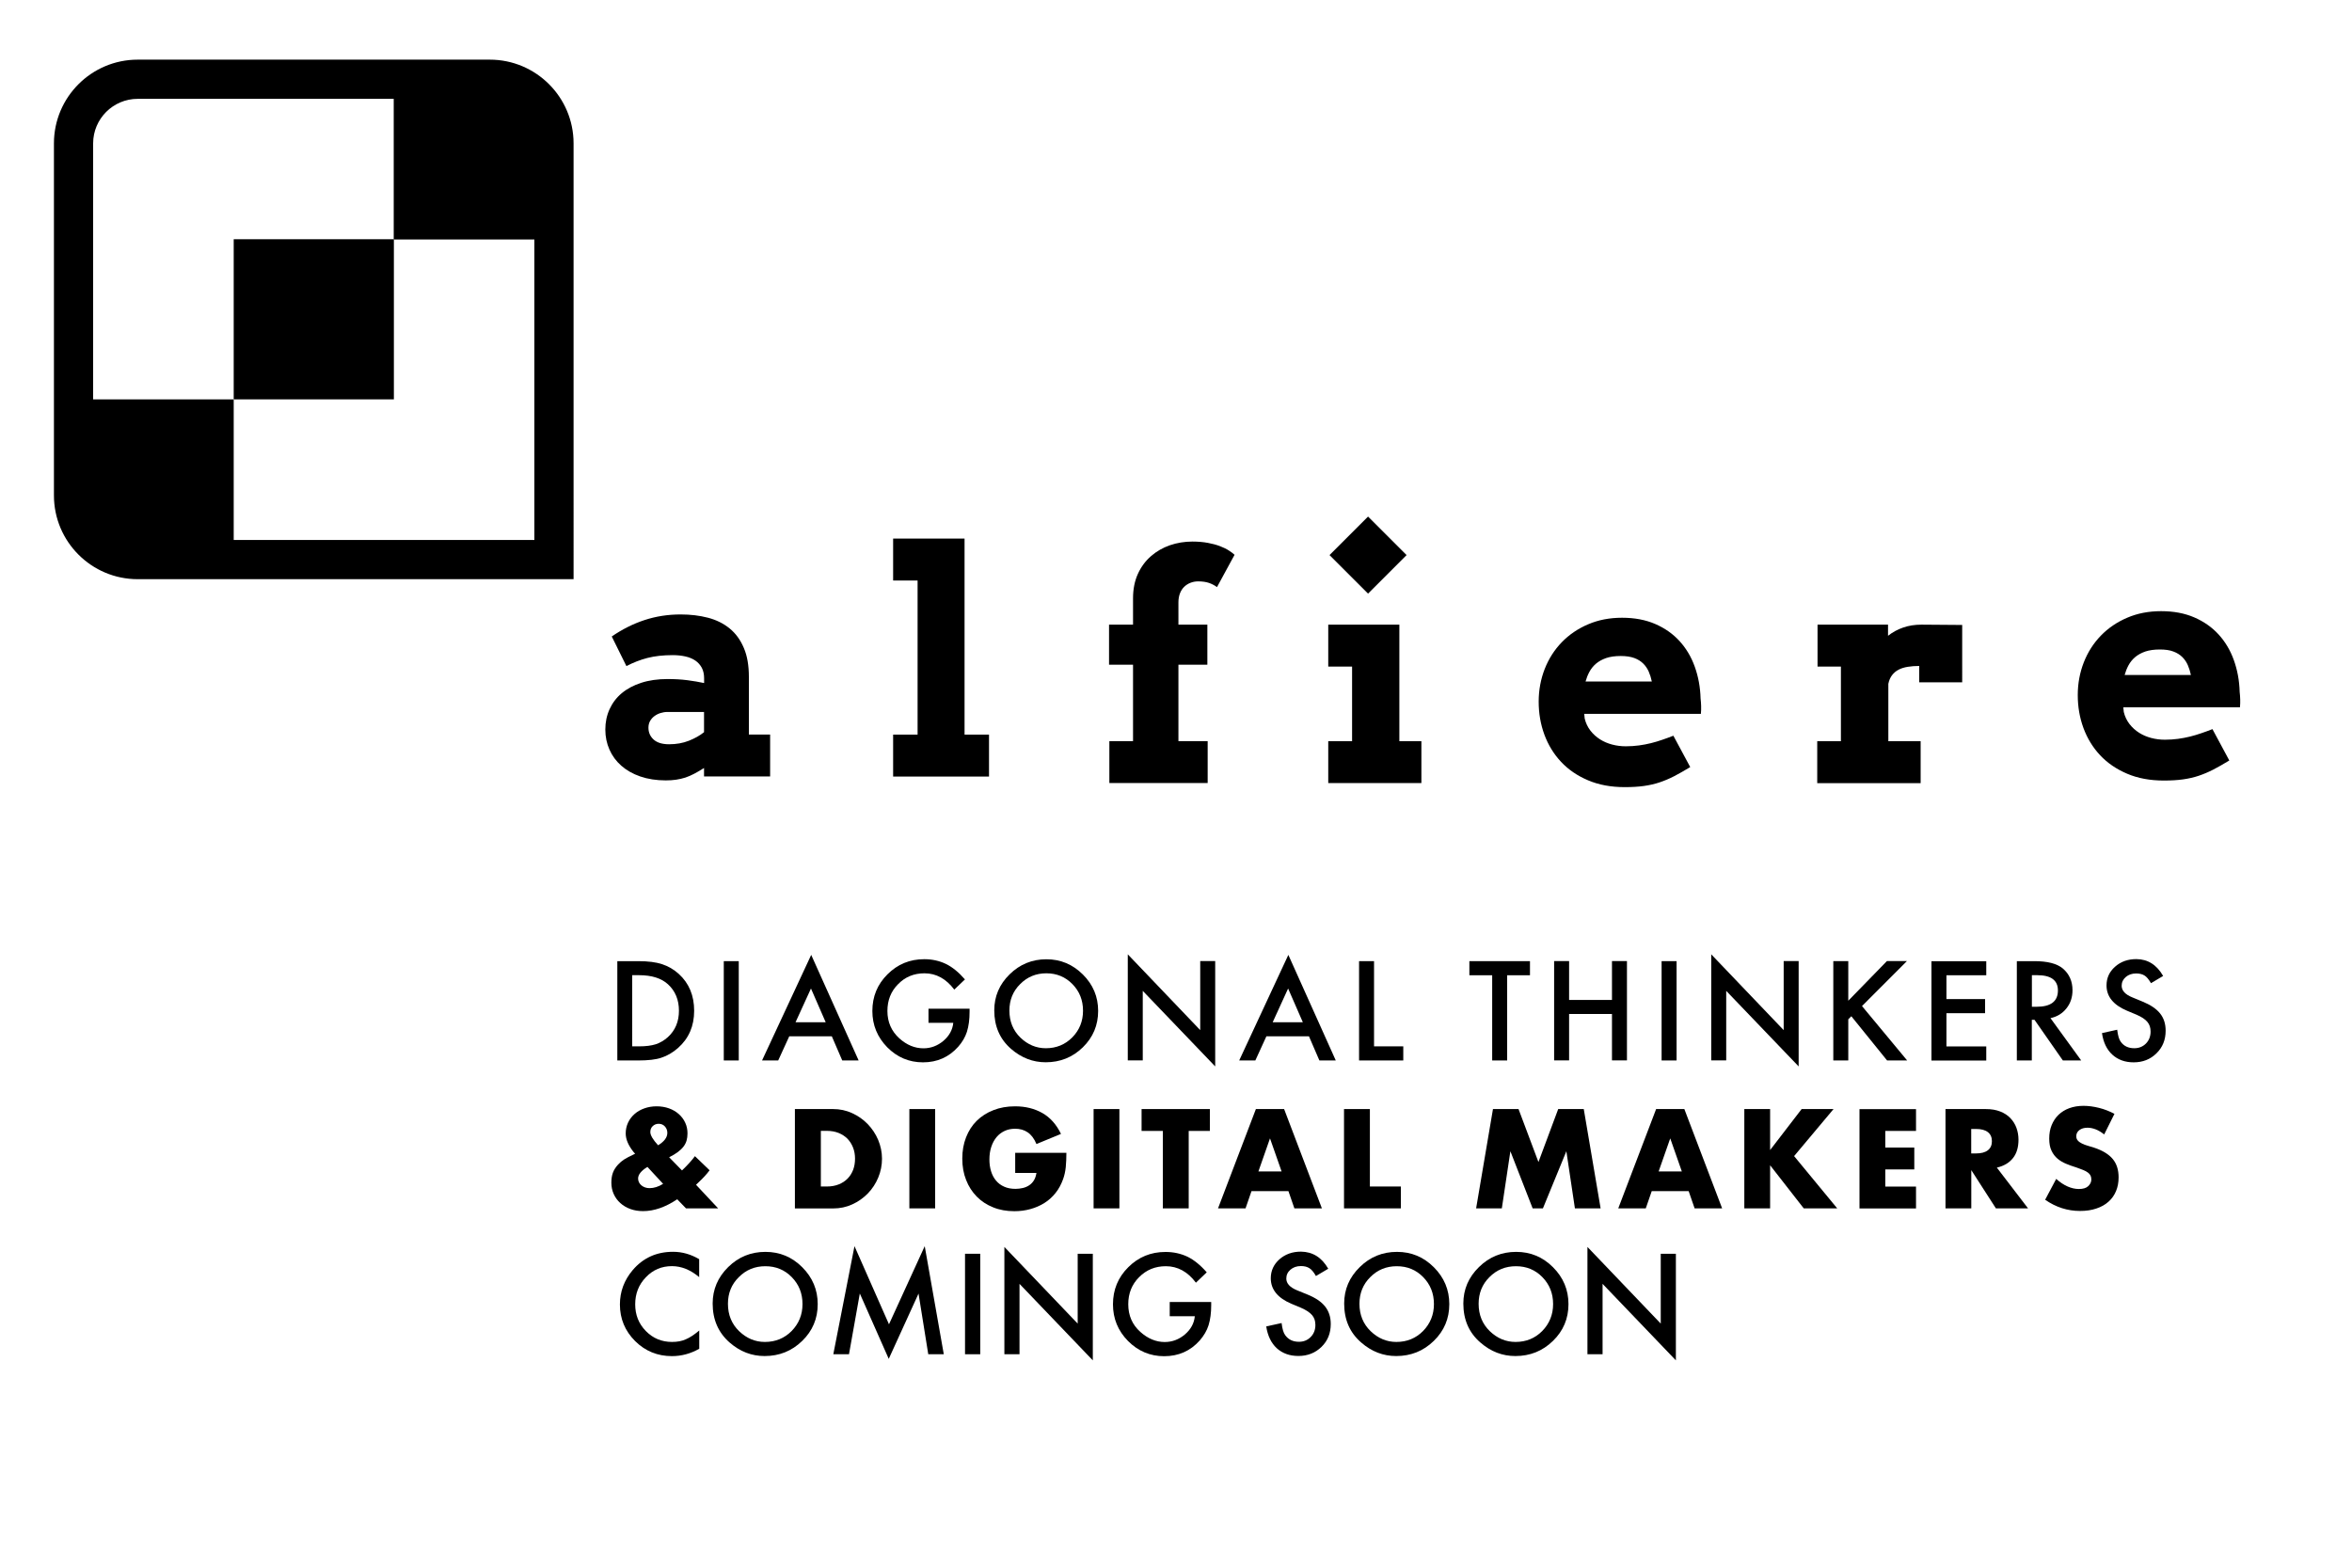
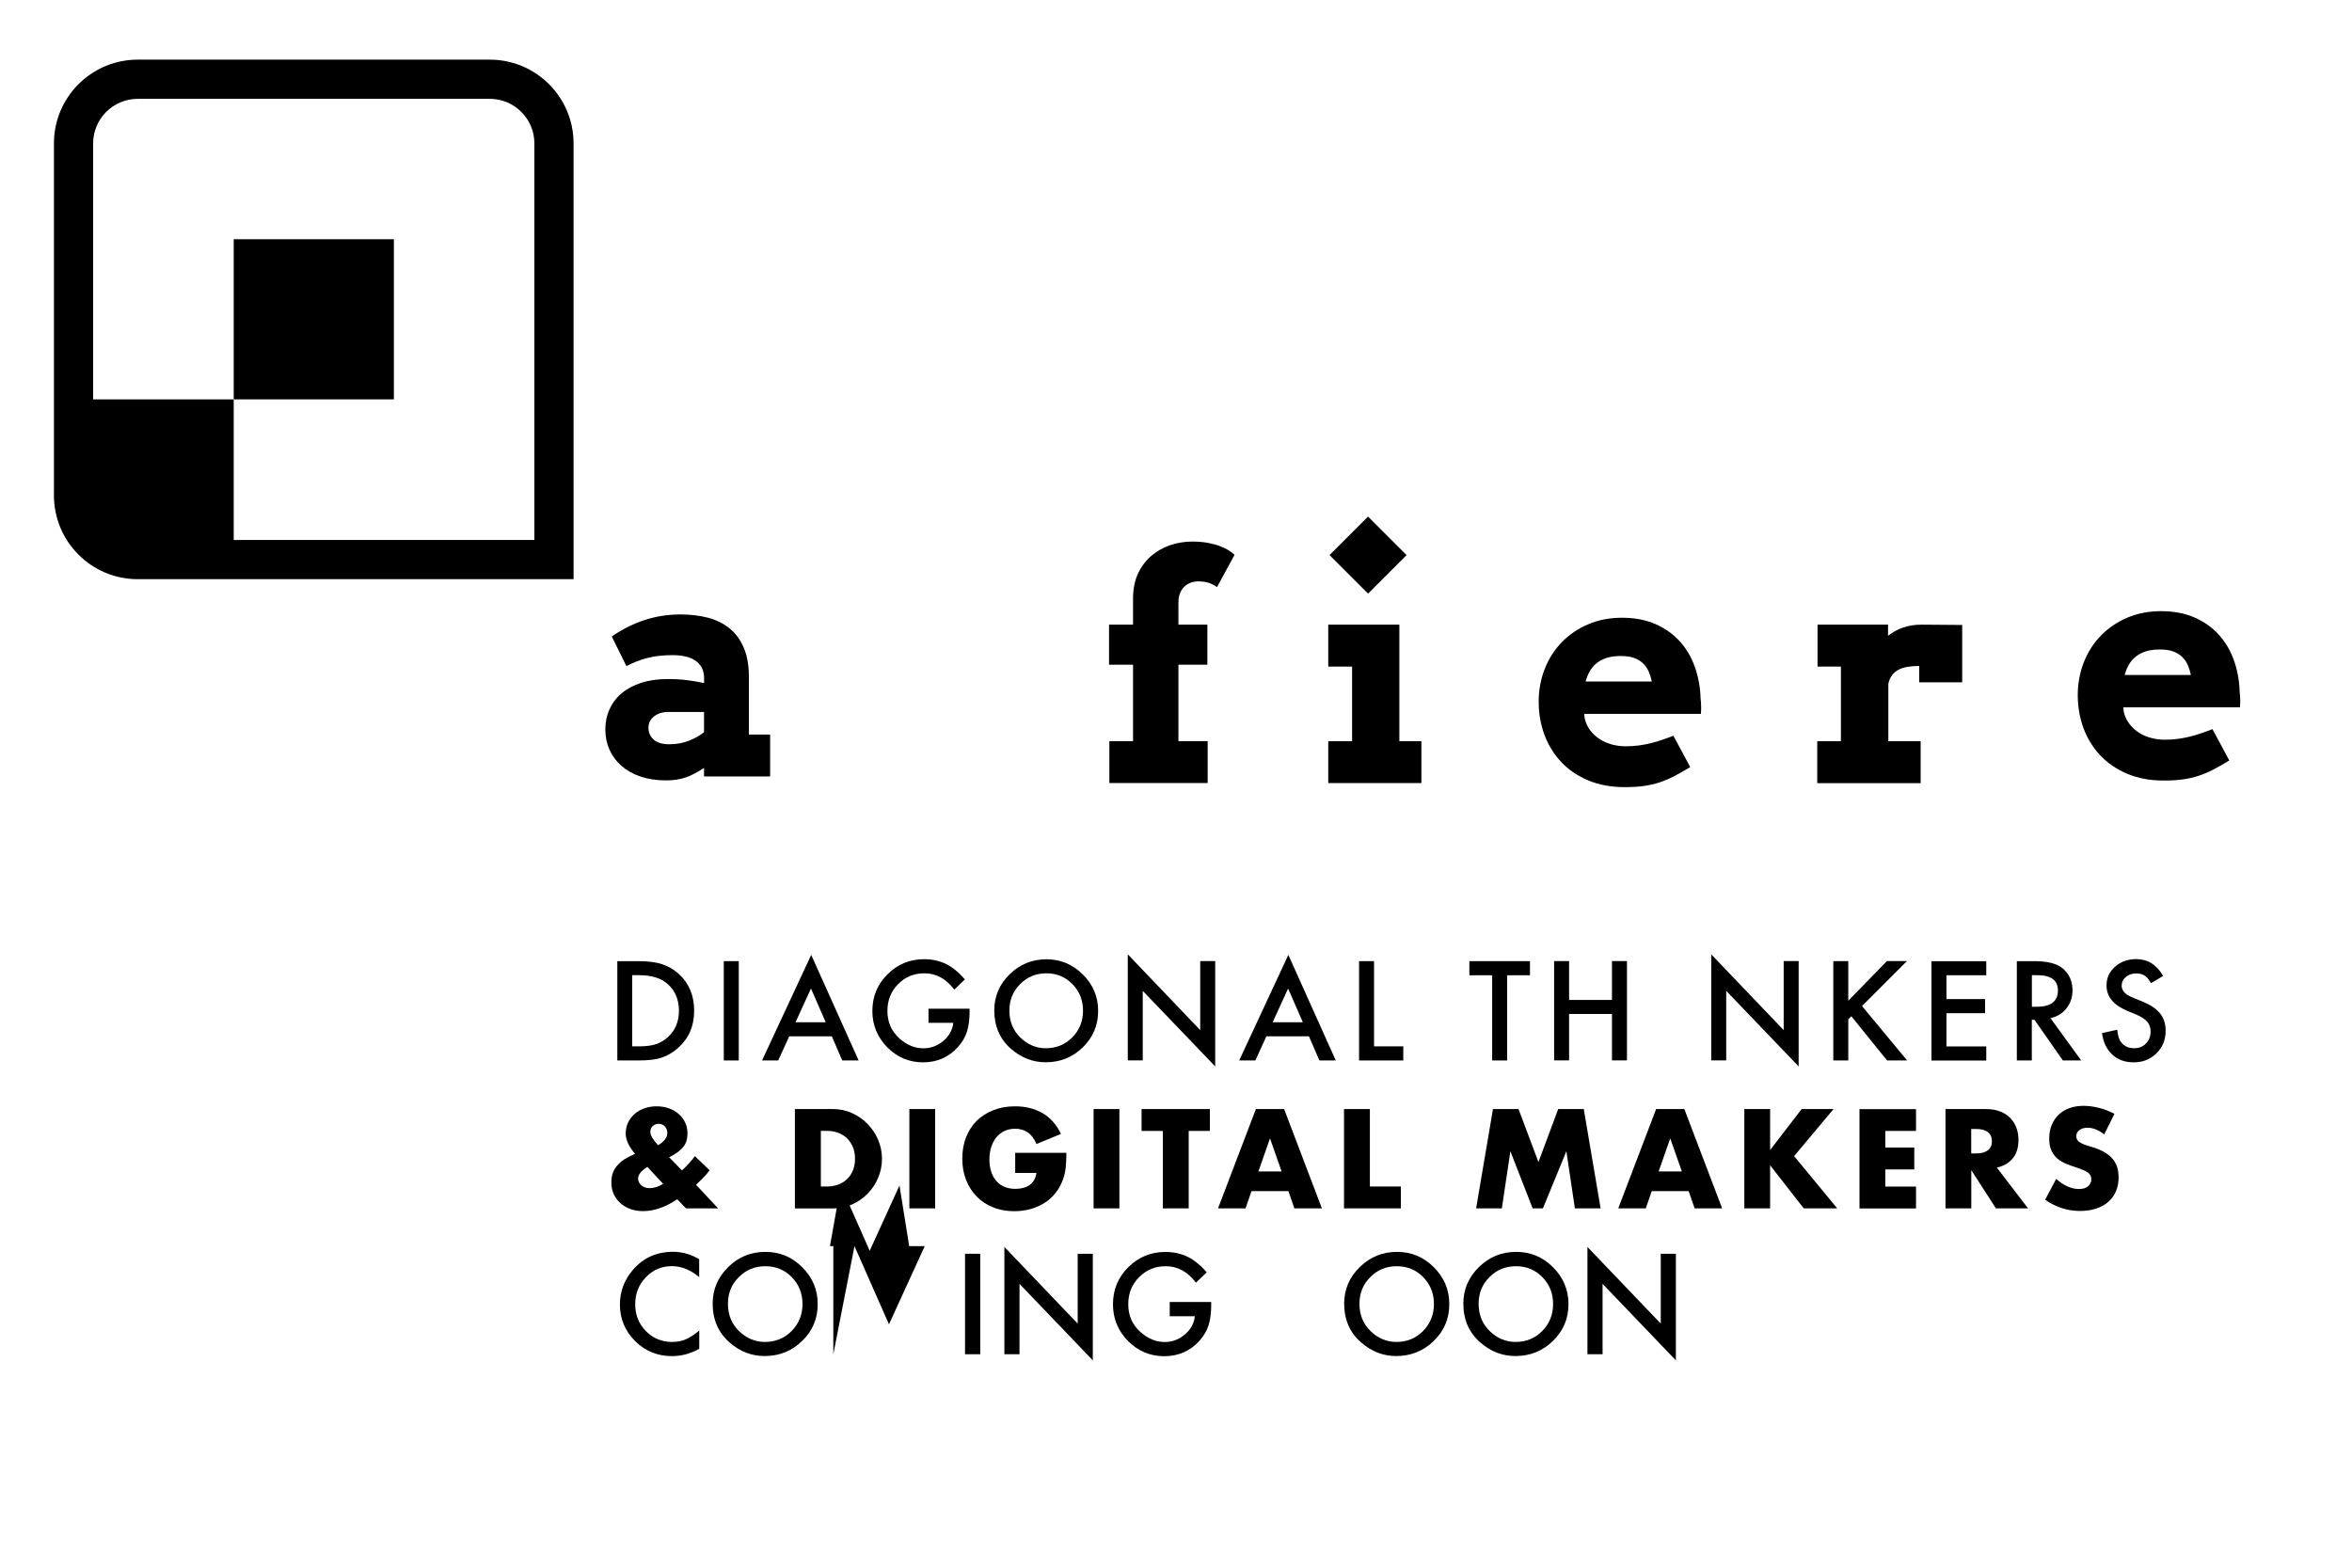
<svg xmlns="http://www.w3.org/2000/svg" version="1.1" id="Livello_1" x="0px" y="0px" viewBox="0 0 300 200" style="enable-background:new 0 0 300 200;" xml:space="preserve">
  <g>
    <g>
      <g>
        <path d="M29.81,71.39H17.38c-4.42,0-8-3.58-8-8V50.95h20.43V71.39z" />
      </g>
      <g>
        <rect x="29.81" y="30.52" width="20.43" height="20.43" />
      </g>
      <g>
-         <path d="M70.66,30.55H50.22V10.11h12.43c4.42,0,8,3.58,8,8V30.55z" />
-       </g>
+         </g>
      <g>
        <path d="M73.16,73.89h-55.6c-5.89,0-10.68-4.79-10.68-10.68V18.29c0-5.89,4.79-10.68,10.68-10.68h44.92     c5.89,0,10.68,4.79,10.68,10.68V73.89z M17.56,12.61c-3.13,0-5.68,2.55-5.68,5.68v44.92c0,3.13,2.55,5.68,5.68,5.68h50.6v-50.6     c0-3.13-2.55-5.68-5.68-5.68H17.56z" />
      </g>
    </g>
    <g>
      <path d="M89.8,97.98c-0.46,0.29-0.87,0.53-1.25,0.73c-0.38,0.2-0.75,0.36-1.13,0.49c-0.38,0.12-0.77,0.21-1.17,0.27    c-0.4,0.06-0.85,0.09-1.33,0.09c-1.21,0-2.29-0.17-3.25-0.5c-0.96-0.33-1.76-0.79-2.42-1.37c-0.66-0.58-1.16-1.26-1.51-2.05    c-0.35-0.79-0.53-1.64-0.53-2.57c0-0.94,0.18-1.8,0.54-2.59c0.36-0.79,0.87-1.47,1.55-2.04c0.68-0.57,1.51-1.01,2.49-1.33    c0.98-0.32,2.1-0.48,3.37-0.48c0.92,0,1.76,0.05,2.53,0.15c0.76,0.1,1.47,0.22,2.12,0.36v-0.62c0-0.51-0.1-0.95-0.29-1.32    c-0.2-0.37-0.47-0.68-0.82-0.92c-0.35-0.24-0.77-0.42-1.27-0.53c-0.49-0.11-1.03-0.17-1.62-0.17c-1.22,0-2.3,0.12-3.23,0.36    c-0.93,0.24-1.82,0.59-2.68,1.04l-1.87-3.78c1.33-0.91,2.71-1.61,4.17-2.09c1.45-0.48,2.99-0.72,4.61-0.72    c1.26,0,2.43,0.14,3.5,0.42c1.07,0.28,1.99,0.74,2.76,1.37c0.77,0.63,1.37,1.45,1.8,2.47c0.44,1.01,0.65,2.25,0.65,3.71v7.35h2.71    v5.35H89.8V97.98z M85.35,94.95c0.92,0,1.76-0.15,2.52-0.45c0.75-0.3,1.4-0.66,1.93-1.09v-2.58h-4.68c-0.3,0-0.59,0.05-0.88,0.14    c-0.29,0.09-0.54,0.22-0.77,0.39c-0.23,0.17-0.41,0.38-0.55,0.62c-0.14,0.25-0.21,0.53-0.21,0.86c0,0.6,0.22,1.1,0.65,1.5    C83.81,94.75,84.47,94.95,85.35,94.95z" />
-       <path d="M113.92,68.71h9.11v25.01h3.12v5.35h-12.23v-5.35h3.12V74.06h-3.12V68.71z" />
      <path d="M150.31,79.69H154v5.11h-3.69v9.75h3.73v5.35h-12.54v-5.35h3.02V84.8h-3.06v-5.11h3.06v-3.36c0-1.18,0.21-2.22,0.62-3.12    c0.41-0.9,0.97-1.65,1.67-2.26c0.7-0.61,1.5-1.07,2.41-1.39c0.91-0.31,1.87-0.47,2.87-0.47c0.74,0,1.4,0.06,1.99,0.17    c0.59,0.11,1.1,0.25,1.54,0.42c0.44,0.17,0.82,0.35,1.12,0.55c0.31,0.2,0.55,0.38,0.73,0.55l-2.24,4.12    c-0.3-0.22-0.64-0.4-1.01-0.53c-0.38-0.13-0.84-0.2-1.39-0.2c-0.35,0-0.68,0.06-0.98,0.18c-0.31,0.12-0.57,0.29-0.8,0.51    c-0.23,0.22-0.41,0.5-0.54,0.83c-0.13,0.33-0.2,0.72-0.2,1.16V79.69z" />
      <polygon points="169.42,79.69 178.49,79.69 178.49,94.56 181.3,94.56 181.3,99.9 169.42,99.9 169.42,94.56 172.46,94.56     172.46,85.04 169.42,85.04   " />
      <path d="M202.07,91.07l0.06,0.6c0.14,0.59,0.39,1.1,0.73,1.54c0.34,0.44,0.75,0.81,1.22,1.11c0.47,0.3,0.99,0.52,1.56,0.67    c0.57,0.15,1.15,0.22,1.74,0.22c0.59,0,1.14-0.04,1.67-0.11c0.53-0.07,1.04-0.17,1.53-0.29c0.49-0.12,0.98-0.27,1.44-0.43    c0.47-0.16,0.94-0.33,1.42-0.52l2.15,4c-0.74,0.45-1.42,0.84-2.04,1.16c-0.62,0.32-1.24,0.58-1.86,0.79    c-0.62,0.21-1.29,0.36-1.99,0.46c-0.7,0.1-1.52,0.15-2.46,0.15c-1.76,0-3.32-0.29-4.68-0.87c-1.37-0.58-2.51-1.36-3.44-2.35    c-0.93-0.99-1.64-2.15-2.13-3.47c-0.49-1.33-0.73-2.73-0.73-4.21c0-1.48,0.26-2.87,0.77-4.18c0.51-1.3,1.24-2.44,2.17-3.4    c0.94-0.97,2.05-1.73,3.36-2.29c1.3-0.56,2.74-0.84,4.33-0.84c1.59,0,2.99,0.26,4.22,0.79c1.23,0.53,2.27,1.26,3.11,2.18    c0.85,0.93,1.5,2.02,1.95,3.28c0.45,1.26,0.7,2.6,0.74,4.05c0.04,0.33,0.06,0.65,0.07,0.97c0.01,0.32,0,0.65-0.03,0.99H202.07z     M206.73,83.69c-0.73,0-1.35,0.09-1.86,0.26c-0.51,0.18-0.95,0.42-1.3,0.72s-0.63,0.65-0.84,1.04c-0.21,0.39-0.37,0.8-0.49,1.23    h8.45c-0.09-0.44-0.22-0.86-0.39-1.25c-0.17-0.39-0.4-0.73-0.7-1.03c-0.3-0.3-0.68-0.54-1.14-0.71S207.42,83.69,206.73,83.69z" />
      <path d="M250.28,87.05h-5.48v-2.09c-0.53,0-1.02,0.04-1.46,0.11c-0.44,0.07-0.83,0.19-1.16,0.36c-0.33,0.17-0.61,0.4-0.84,0.7    c-0.23,0.3-0.39,0.67-0.48,1.11v7.32h4.12v5.35h-13.19v-5.35h3.02v-9.52h-2.98v-5.35h8.99v1.42c0.57-0.45,1.22-0.81,1.93-1.05    c0.71-0.25,1.5-0.37,2.34-0.37c0.86,0,1.74,0.01,2.65,0.02c0.91,0.01,1.76,0.02,2.54,0.02V87.05z" />
      <path d="M270.83,90.23l0.06,0.6c0.14,0.59,0.39,1.1,0.73,1.54c0.34,0.44,0.75,0.81,1.22,1.11c0.47,0.3,0.99,0.52,1.56,0.67    c0.57,0.15,1.15,0.22,1.74,0.22c0.59,0,1.14-0.04,1.67-0.11c0.53-0.07,1.04-0.17,1.53-0.29c0.49-0.12,0.98-0.27,1.44-0.43    c0.47-0.16,0.94-0.33,1.42-0.52l2.15,4c-0.74,0.45-1.42,0.84-2.04,1.16c-0.62,0.32-1.24,0.58-1.86,0.79    c-0.62,0.21-1.29,0.36-1.99,0.46c-0.7,0.1-1.52,0.15-2.46,0.15c-1.76,0-3.32-0.29-4.68-0.87s-2.51-1.36-3.44-2.35    c-0.93-0.99-1.64-2.15-2.13-3.47c-0.49-1.33-0.73-2.73-0.73-4.21c0-1.48,0.26-2.87,0.77-4.18c0.51-1.3,1.24-2.44,2.17-3.4    c0.94-0.97,2.05-1.73,3.36-2.29c1.3-0.56,2.74-0.84,4.33-0.84c1.59,0,2.99,0.26,4.22,0.79c1.23,0.53,2.27,1.26,3.11,2.18    c0.85,0.93,1.5,2.02,1.95,3.28c0.45,1.26,0.7,2.6,0.74,4.05c0.04,0.33,0.06,0.65,0.07,0.97c0.01,0.32,0,0.65-0.03,0.99H270.83z     M275.49,82.86c-0.73,0-1.35,0.09-1.86,0.26c-0.51,0.18-0.95,0.42-1.3,0.72s-0.63,0.65-0.84,1.04c-0.21,0.39-0.37,0.8-0.49,1.23    h8.45c-0.09-0.44-0.22-0.86-0.39-1.25s-0.4-0.73-0.7-1.03c-0.3-0.3-0.68-0.54-1.14-0.71C276.76,82.94,276.18,82.86,275.49,82.86z" />
      <rect x="171.05" y="67.33" transform="matrix(0.707 -0.707 0.707 0.707 1.049 144.146)" width="6.95" height="6.95" />
    </g>
    <g>
      <path d="M78.74,135.29v-12.67h2.66c1.27,0,2.28,0.13,3.02,0.38c0.79,0.25,1.51,0.66,2.16,1.25c1.31,1.19,1.96,2.76,1.96,4.7    c0,1.95-0.68,3.52-2.04,4.73c-0.68,0.6-1.4,1.02-2.15,1.26c-0.7,0.24-1.69,0.35-2.98,0.35H78.74z M80.65,133.49h0.86    c0.86,0,1.57-0.09,2.14-0.27c0.57-0.19,1.08-0.5,1.54-0.91c0.94-0.86,1.41-1.98,1.41-3.36c0-1.39-0.46-2.52-1.4-3.38    c-0.84-0.77-2.07-1.16-3.7-1.16h-0.86V133.49z" />
      <path d="M94.23,122.62v12.67h-1.91v-12.67H94.23z" />
      <path d="M106.1,132.21h-5.43l-1.41,3.08H97.2l6.27-13.47l6.05,13.47h-2.09L106.1,132.21z M105.32,130.42l-1.88-4.31l-1.97,4.31    H105.32z" />
      <path d="M118.43,128.69h5.24v0.42c0,0.95-0.11,1.79-0.34,2.53c-0.22,0.68-0.59,1.31-1.11,1.9c-1.18,1.32-2.67,1.99-4.49,1.99    c-1.77,0-3.29-0.64-4.56-1.92c-1.26-1.29-1.9-2.83-1.9-4.63c0-1.84,0.64-3.4,1.93-4.68c1.29-1.29,2.85-1.93,4.69-1.93    c0.99,0,1.92,0.2,2.77,0.61c0.82,0.4,1.63,1.06,2.42,1.97l-1.36,1.3c-1.04-1.38-2.31-2.08-3.8-2.08c-1.34,0-2.47,0.46-3.37,1.39    c-0.91,0.91-1.36,2.05-1.36,3.42c0,1.41,0.51,2.57,1.52,3.49c0.95,0.85,1.97,1.27,3.08,1.27c0.94,0,1.79-0.32,2.54-0.95    c0.75-0.64,1.17-1.41,1.26-2.3h-3.16V128.69z" />
      <path d="M126.82,128.9c0-1.78,0.65-3.32,1.96-4.6c1.3-1.28,2.87-1.92,4.69-1.92c1.81,0,3.35,0.65,4.65,1.94    c1.3,1.29,1.95,2.84,1.95,4.65c0,1.82-0.65,3.37-1.95,4.64c-1.31,1.28-2.89,1.91-4.74,1.91c-1.64,0-3.1-0.57-4.41-1.7    C127.53,132.57,126.82,130.93,126.82,128.9z M128.75,128.92c0,1.4,0.47,2.55,1.41,3.46c0.94,0.9,2.02,1.35,3.24,1.35    c1.33,0,2.45-0.46,3.37-1.38c0.91-0.93,1.37-2.06,1.37-3.4c0-1.35-0.45-2.48-1.35-3.4c-0.9-0.92-2.01-1.38-3.33-1.38    c-1.32,0-2.43,0.46-3.34,1.38C129.2,126.46,128.75,127.59,128.75,128.92z" />
      <path d="M143.85,135.29v-13.54l9.24,9.67v-8.81H155v13.44l-9.24-9.64v8.87H143.85z" />
      <path d="M166.96,132.21h-5.43l-1.41,3.08h-2.06l6.27-13.47l6.05,13.47h-2.09L166.96,132.21z M166.18,130.42l-1.88-4.31l-1.97,4.31    H166.18z" />
      <path d="M175.26,122.62v10.87h3.73v1.8h-5.64v-12.67H175.26z" />
      <path d="M192.24,124.42v10.87h-1.91v-10.87h-2.91v-1.8h7.73v1.8H192.24z" />
      <path d="M200.14,127.57h5.47v-4.96h1.91v12.67h-1.91v-5.92h-5.47v5.92h-1.91v-12.67h1.91V127.57z" />
-       <path d="M213.85,122.62v12.67h-1.91v-12.67H213.85z" />
      <path d="M218.27,135.29v-13.54l9.24,9.67v-8.81h1.91v13.44l-9.24-9.64v8.87H218.27z" />
      <path d="M235.75,127.67l4.93-5.06h2.55l-5.73,5.74l5.76,6.94h-2.56l-4.56-5.64l-0.39,0.39v5.25h-1.91v-12.67h1.91V127.67z" />
      <path d="M253.35,124.42h-5.08v3.04h4.93v1.8h-4.93v4.24h5.08v1.8h-6.99v-12.67h6.99V124.42z" />
      <path d="M261.54,129.89l3.92,5.4h-2.34l-3.62-5.19h-0.34v5.19h-1.91v-12.67h2.24c1.67,0,2.88,0.31,3.63,0.94    c0.82,0.7,1.23,1.63,1.23,2.77c0,0.9-0.26,1.67-0.77,2.31C263.06,129.3,262.38,129.71,261.54,129.89z M259.16,128.44h0.61    c1.81,0,2.72-0.69,2.72-2.08c0-1.3-0.88-1.95-2.64-1.95h-0.68V128.44z" />
      <path d="M275.91,124.51l-1.55,0.92c-0.29-0.5-0.57-0.83-0.83-0.98c-0.27-0.17-0.63-0.26-1.06-0.26c-0.53,0-0.97,0.15-1.32,0.45    c-0.35,0.3-0.53,0.67-0.53,1.12c0,0.62,0.46,1.12,1.38,1.49l1.26,0.52c1.03,0.42,1.78,0.92,2.26,1.52c0.48,0.6,0.71,1.33,0.71,2.2    c0,1.17-0.39,2.13-1.17,2.89c-0.78,0.77-1.75,1.15-2.91,1.15c-1.1,0-2.01-0.33-2.72-0.98c-0.71-0.65-1.15-1.57-1.32-2.75    l1.94-0.43c0.09,0.75,0.24,1.26,0.46,1.54c0.39,0.55,0.97,0.82,1.72,0.82c0.6,0,1.09-0.2,1.49-0.6c0.39-0.4,0.59-0.91,0.59-1.52    c0-0.25-0.03-0.47-0.1-0.68s-0.17-0.39-0.32-0.57c-0.15-0.17-0.33-0.33-0.56-0.48c-0.23-0.15-0.5-0.29-0.82-0.43l-1.22-0.51    c-1.73-0.73-2.6-1.81-2.6-3.22c0-0.95,0.36-1.75,1.09-2.39c0.73-0.65,1.63-0.97,2.72-0.97    C273.95,122.37,275.09,123.08,275.91,124.51z" />
    </g>
    <g>
      <path d="M86.99,149.32c0.67-0.64,1.22-1.24,1.65-1.82l1.87,1.8c-0.19,0.26-0.41,0.52-0.65,0.78c-0.24,0.26-0.52,0.54-0.83,0.83    l-0.25,0.24l2.82,3.01h-4.1L86.38,153c-1.51,1.01-2.96,1.51-4.35,1.51c-0.59,0-1.14-0.09-1.63-0.27    c-0.49-0.18-0.92-0.43-1.28-0.76c-0.36-0.32-0.64-0.71-0.84-1.15c-0.2-0.44-0.3-0.93-0.3-1.45c0-0.47,0.06-0.89,0.19-1.25    s0.35-0.71,0.66-1.05c0.24-0.26,0.5-0.48,0.78-0.66c0.29-0.18,0.64-0.37,1.05-0.56l0.35-0.17l-0.22-0.25    c-0.65-0.82-0.98-1.6-0.98-2.34c0-0.49,0.1-0.95,0.3-1.38c0.2-0.43,0.48-0.79,0.83-1.1s0.77-0.55,1.25-0.72    c0.48-0.17,1-0.26,1.56-0.26c0.57,0,1.1,0.09,1.58,0.26s0.9,0.42,1.25,0.73c0.35,0.31,0.63,0.68,0.82,1.1    c0.2,0.42,0.29,0.88,0.29,1.37c0,0.34-0.04,0.64-0.12,0.92c-0.08,0.27-0.21,0.53-0.4,0.77c-0.18,0.24-0.43,0.47-0.72,0.69    c-0.3,0.22-0.66,0.44-1.1,0.66L86.99,149.32z M82.58,148.87c-0.8,0.49-1.19,0.99-1.19,1.48c0,0.18,0.04,0.34,0.12,0.5    c0.08,0.15,0.18,0.28,0.32,0.39c0.13,0.11,0.29,0.19,0.46,0.25c0.17,0.06,0.36,0.09,0.56,0.09c0.56,0,1.14-0.18,1.73-0.55    L82.58,148.87z M83.94,146.11c0.78-0.47,1.18-1,1.18-1.58c0-0.31-0.1-0.59-0.31-0.82s-0.47-0.34-0.8-0.34    c-0.3,0-0.55,0.1-0.76,0.3s-0.3,0.45-0.3,0.76C82.95,144.83,83.28,145.39,83.94,146.11z" />
      <path d="M101.39,141.49h4.87c0.86,0,1.67,0.17,2.43,0.52s1.42,0.81,1.98,1.39s1.01,1.25,1.34,2.02c0.32,0.77,0.49,1.57,0.49,2.41    c0,0.83-0.16,1.63-0.48,2.4s-0.76,1.44-1.33,2.03c-0.57,0.58-1.23,1.05-1.98,1.39c-0.76,0.35-1.57,0.52-2.45,0.52h-4.87V141.49z     M104.69,151.37h0.76c0.57,0,1.08-0.09,1.53-0.27c0.45-0.18,0.83-0.43,1.13-0.74c0.31-0.31,0.54-0.69,0.71-1.12    c0.16-0.43,0.24-0.9,0.24-1.42c0-0.5-0.08-0.98-0.25-1.41c-0.17-0.44-0.41-0.81-0.71-1.13c-0.31-0.31-0.69-0.56-1.13-0.74    c-0.45-0.18-0.95-0.27-1.51-0.27h-0.76V151.37z" />
      <path d="M119.28,141.49v12.67h-3.29v-12.67H119.28z" />
      <path d="M129.48,147.07h6.54c0,0.67-0.03,1.28-0.08,1.83c-0.06,0.55-0.17,1.06-0.34,1.53c-0.24,0.66-0.55,1.25-0.96,1.76    c-0.4,0.51-0.88,0.94-1.42,1.28c-0.54,0.34-1.14,0.6-1.79,0.78c-0.65,0.18-1.33,0.27-2.05,0.27c-0.99,0-1.89-0.16-2.7-0.49    c-0.81-0.32-1.51-0.78-2.09-1.37c-0.58-0.59-1.04-1.29-1.36-2.12c-0.33-0.82-0.49-1.73-0.49-2.73c0-0.99,0.16-1.89,0.48-2.71    c0.32-0.82,0.77-1.53,1.36-2.11c0.59-0.58,1.3-1.04,2.13-1.36c0.83-0.33,1.75-0.49,2.77-0.49c1.32,0,2.48,0.29,3.48,0.86    c1,0.57,1.79,1.46,2.37,2.66l-3.13,1.29c-0.29-0.7-0.67-1.19-1.13-1.5s-0.99-0.45-1.59-0.45c-0.49,0-0.94,0.09-1.34,0.28    s-0.75,0.45-1.03,0.79s-0.51,0.75-0.67,1.24c-0.16,0.48-0.24,1.02-0.24,1.61c0,0.54,0.07,1.04,0.21,1.5    c0.14,0.46,0.35,0.86,0.63,1.19c0.28,0.34,0.63,0.6,1.04,0.78c0.41,0.19,0.9,0.28,1.45,0.28c0.32,0,0.64-0.04,0.94-0.11    c0.3-0.07,0.57-0.19,0.81-0.35c0.24-0.16,0.44-0.37,0.6-0.63c0.16-0.26,0.26-0.57,0.32-0.94h-2.71V147.07z" />
      <path d="M142.78,141.49v12.67h-3.29v-12.67H142.78z" />
      <path d="M151.62,144.28v9.88h-3.3v-9.88h-2.71v-2.79h8.71v2.79H151.62z" />
      <path d="M164.34,151.96h-4.71l-0.76,2.2h-3.51l4.83-12.67h3.6l4.82,12.67h-3.51L164.34,151.96z M163.47,149.45l-1.48-4.22    l-1.48,4.22H163.47z" />
      <path d="M174.73,141.49v9.88h3.95v2.79h-7.25v-12.67H174.73z" />
      <path d="M188.28,154.16l2.15-12.67h3.26l2.54,6.76l2.52-6.76h3.26l2.15,12.67h-3.28l-1.09-7.29l-2.99,7.29h-1.31l-2.84-7.29    l-1.09,7.29H188.28z" />
      <path d="M215.39,151.96h-4.71l-0.76,2.2h-3.51l4.83-12.67h3.6l4.82,12.67h-3.51L215.39,151.96z M214.52,149.45l-1.48-4.22    l-1.48,4.22H214.52z" />
      <path d="M225.78,146.72l4.02-5.23h4.07l-5.03,6l5.5,6.67h-4.27l-4.29-5.5v5.5h-3.29v-12.67h3.29V146.72z" />
      <path d="M244.39,144.28h-3.92v2.12h3.7v2.79h-3.7v2.19h3.92v2.79h-7.21v-12.67h7.21V144.28z" />
      <path d="M258.68,154.16h-4.1l-3.14-4.88v4.88h-3.29v-12.67h5.13c0.71,0,1.32,0.1,1.85,0.31c0.53,0.21,0.96,0.49,1.3,0.85    s0.6,0.77,0.77,1.24s0.26,0.97,0.26,1.51c0,0.96-0.23,1.75-0.7,2.34c-0.47,0.6-1.15,1.01-2.06,1.22L258.68,154.16z M251.43,147.15    h0.62c0.65,0,1.15-0.13,1.5-0.4c0.35-0.27,0.52-0.66,0.52-1.16c0-0.5-0.17-0.89-0.52-1.16c-0.35-0.27-0.85-0.4-1.5-0.4h-0.62    V147.15z" />
      <path d="M268.39,144.73c-0.36-0.29-0.72-0.51-1.08-0.65c-0.36-0.14-0.71-0.21-1.04-0.21c-0.43,0-0.77,0.1-1.04,0.3    c-0.27,0.2-0.4,0.47-0.4,0.79c0,0.22,0.07,0.41,0.2,0.55c0.13,0.15,0.31,0.27,0.53,0.38c0.22,0.11,0.46,0.2,0.74,0.28    s0.55,0.16,0.82,0.25c1.08,0.36,1.86,0.84,2.36,1.44c0.5,0.6,0.75,1.38,0.75,2.34c0,0.65-0.11,1.24-0.33,1.76    c-0.22,0.53-0.54,0.98-0.96,1.35c-0.42,0.38-0.94,0.67-1.55,0.87c-0.61,0.21-1.3,0.31-2.08,0.31c-1.6,0-3.09-0.48-4.45-1.43    l1.41-2.66c0.49,0.44,0.98,0.76,1.46,0.97s0.96,0.32,1.43,0.32c0.54,0,0.94-0.12,1.2-0.37c0.26-0.25,0.39-0.53,0.39-0.84    c0-0.19-0.03-0.36-0.1-0.5c-0.07-0.14-0.18-0.27-0.34-0.39c-0.16-0.12-0.36-0.23-0.61-0.33c-0.25-0.1-0.56-0.21-0.92-0.34    c-0.43-0.13-0.84-0.28-1.25-0.45s-0.77-0.38-1.09-0.65c-0.32-0.27-0.58-0.61-0.77-1.02c-0.2-0.41-0.29-0.93-0.29-1.55    c0-0.63,0.1-1.2,0.31-1.71c0.21-0.51,0.5-0.95,0.87-1.31c0.38-0.36,0.83-0.65,1.38-0.85c0.54-0.2,1.15-0.3,1.82-0.3    c0.63,0,1.28,0.09,1.97,0.26s1.34,0.43,1.97,0.76L268.39,144.73z" />
    </g>
    <g>
      <path d="M89.18,160.64v2.29c-1.12-0.94-2.28-1.4-3.47-1.4c-1.32,0-2.43,0.47-3.33,1.42c-0.91,0.94-1.36,2.09-1.36,3.45    c0,1.35,0.45,2.48,1.36,3.41s2.02,1.39,3.34,1.39c0.68,0,1.26-0.11,1.74-0.33c0.27-0.11,0.54-0.26,0.83-0.45s0.59-0.42,0.9-0.68    v2.33c-1.11,0.63-2.27,0.94-3.49,0.94c-1.83,0-3.4-0.64-4.69-1.92c-1.29-1.29-1.94-2.85-1.94-4.67c0-1.63,0.54-3.09,1.62-4.37    c1.33-1.57,3.05-2.35,5.16-2.35C87,159.7,88.11,160.01,89.18,160.64z" />
      <path d="M90.9,166.3c0-1.8,0.66-3.35,1.98-4.65c1.32-1.3,2.9-1.94,4.75-1.94c1.83,0,3.39,0.65,4.7,1.96    c1.31,1.31,1.97,2.88,1.97,4.71c0,1.84-0.66,3.41-1.98,4.69c-1.32,1.29-2.92,1.93-4.79,1.93c-1.66,0-3.14-0.57-4.46-1.72    C91.63,170.02,90.9,168.36,90.9,166.3z M92.85,166.33c0,1.42,0.48,2.58,1.43,3.5c0.95,0.91,2.04,1.37,3.28,1.37    c1.35,0,2.48-0.46,3.41-1.39c0.92-0.94,1.39-2.09,1.39-3.44c0-1.37-0.46-2.51-1.37-3.44c-0.91-0.93-2.03-1.39-3.37-1.39    c-1.33,0-2.46,0.46-3.38,1.39C93.31,163.84,92.85,164.98,92.85,166.33z" />
-       <path d="M106.29,172.77l2.7-13.79l4.4,9.97l4.56-9.97l2.43,13.79h-1.98l-1.24-7.74l-3.8,8.33l-3.69-8.34l-1.38,7.75H106.29z" />
+       <path d="M106.29,172.77l2.7-13.79l4.4,9.97l4.56-9.97h-1.98l-1.24-7.74l-3.8,8.33l-3.69-8.34l-1.38,7.75H106.29z" />
      <path d="M125.03,159.95v12.82h-1.94v-12.82H125.03z" />
      <path d="M128.11,172.77v-13.69l9.35,9.78v-8.91h1.93v13.6l-9.35-9.76v8.98H128.11z" />
      <path d="M149.19,166.1h5.3v0.42c0,0.96-0.11,1.82-0.34,2.56c-0.22,0.69-0.6,1.33-1.12,1.93c-1.19,1.34-2.7,2.01-4.54,2.01    c-1.79,0-3.33-0.65-4.61-1.94c-1.28-1.3-1.92-2.86-1.92-4.68c0-1.86,0.65-3.44,1.95-4.73c1.3-1.3,2.88-1.95,4.75-1.95    c1,0,1.94,0.2,2.81,0.61c0.83,0.41,1.65,1.07,2.45,1.99l-1.38,1.32c-1.05-1.4-2.33-2.1-3.84-2.1c-1.36,0-2.49,0.47-3.41,1.4    c-0.92,0.92-1.38,2.07-1.38,3.45c0,1.43,0.51,2.61,1.54,3.53c0.96,0.86,2,1.29,3.11,1.29c0.95,0,1.81-0.32,2.57-0.96    c0.76-0.65,1.18-1.42,1.27-2.33h-3.2V166.1z" />
-       <path d="M169.42,161.86l-1.57,0.93c-0.29-0.51-0.57-0.84-0.84-1c-0.28-0.18-0.63-0.27-1.07-0.27c-0.54,0-0.98,0.15-1.34,0.46    c-0.35,0.3-0.53,0.68-0.53,1.13c0,0.63,0.46,1.13,1.39,1.51l1.28,0.52c1.04,0.42,1.8,0.93,2.28,1.54    c0.48,0.61,0.72,1.35,0.72,2.23c0,1.18-0.39,2.15-1.18,2.92c-0.79,0.77-1.77,1.16-2.95,1.16c-1.11,0-2.03-0.33-2.76-0.99    c-0.71-0.66-1.16-1.59-1.34-2.78l1.96-0.43c0.09,0.75,0.24,1.27,0.47,1.56c0.4,0.55,0.98,0.83,1.74,0.83c0.6,0,1.1-0.2,1.5-0.61    c0.4-0.4,0.6-0.92,0.6-1.54c0-0.25-0.04-0.48-0.1-0.68c-0.07-0.21-0.18-0.4-0.32-0.57c-0.15-0.17-0.34-0.34-0.57-0.49    c-0.23-0.15-0.51-0.3-0.83-0.44l-1.24-0.52c-1.75-0.74-2.63-1.83-2.63-3.25c0-0.96,0.37-1.77,1.1-2.42    c0.74-0.65,1.65-0.98,2.75-0.98C167.44,159.7,168.59,160.42,169.42,161.86z" />
      <path d="M171.45,166.3c0-1.8,0.66-3.35,1.99-4.65c1.32-1.3,2.9-1.94,4.75-1.94c1.83,0,3.39,0.65,4.7,1.96    c1.31,1.31,1.97,2.88,1.97,4.71c0,1.84-0.66,3.41-1.98,4.69c-1.32,1.29-2.92,1.93-4.79,1.93c-1.66,0-3.14-0.57-4.46-1.72    C172.17,170.02,171.45,168.36,171.45,166.3z M173.4,166.33c0,1.42,0.48,2.58,1.43,3.5c0.95,0.91,2.04,1.37,3.28,1.37    c1.34,0,2.48-0.46,3.4-1.39c0.92-0.94,1.39-2.09,1.39-3.44c0-1.37-0.46-2.51-1.37-3.44c-0.91-0.93-2.03-1.39-3.37-1.39    c-1.33,0-2.46,0.46-3.38,1.39C173.86,163.84,173.4,164.98,173.4,166.33z" />
      <path d="M186.65,166.3c0-1.8,0.66-3.35,1.99-4.65c1.32-1.3,2.9-1.94,4.75-1.94c1.83,0,3.39,0.65,4.7,1.96    c1.31,1.31,1.97,2.88,1.97,4.71c0,1.84-0.66,3.41-1.98,4.69c-1.32,1.29-2.92,1.93-4.79,1.93c-1.66,0-3.14-0.57-4.46-1.72    C187.37,170.02,186.65,168.36,186.65,166.3z M188.6,166.33c0,1.42,0.48,2.58,1.43,3.5c0.95,0.91,2.04,1.37,3.28,1.37    c1.34,0,2.48-0.46,3.4-1.39c0.92-0.94,1.39-2.09,1.39-3.44c0-1.37-0.46-2.51-1.37-3.44c-0.91-0.93-2.03-1.39-3.37-1.39    c-1.33,0-2.46,0.46-3.38,1.39C189.06,163.84,188.6,164.98,188.6,166.33z" />
      <path d="M202.48,172.77v-13.69l9.35,9.78v-8.91h1.93v13.6l-9.35-9.76v8.98H202.48z" />
    </g>
  </g>
</svg>